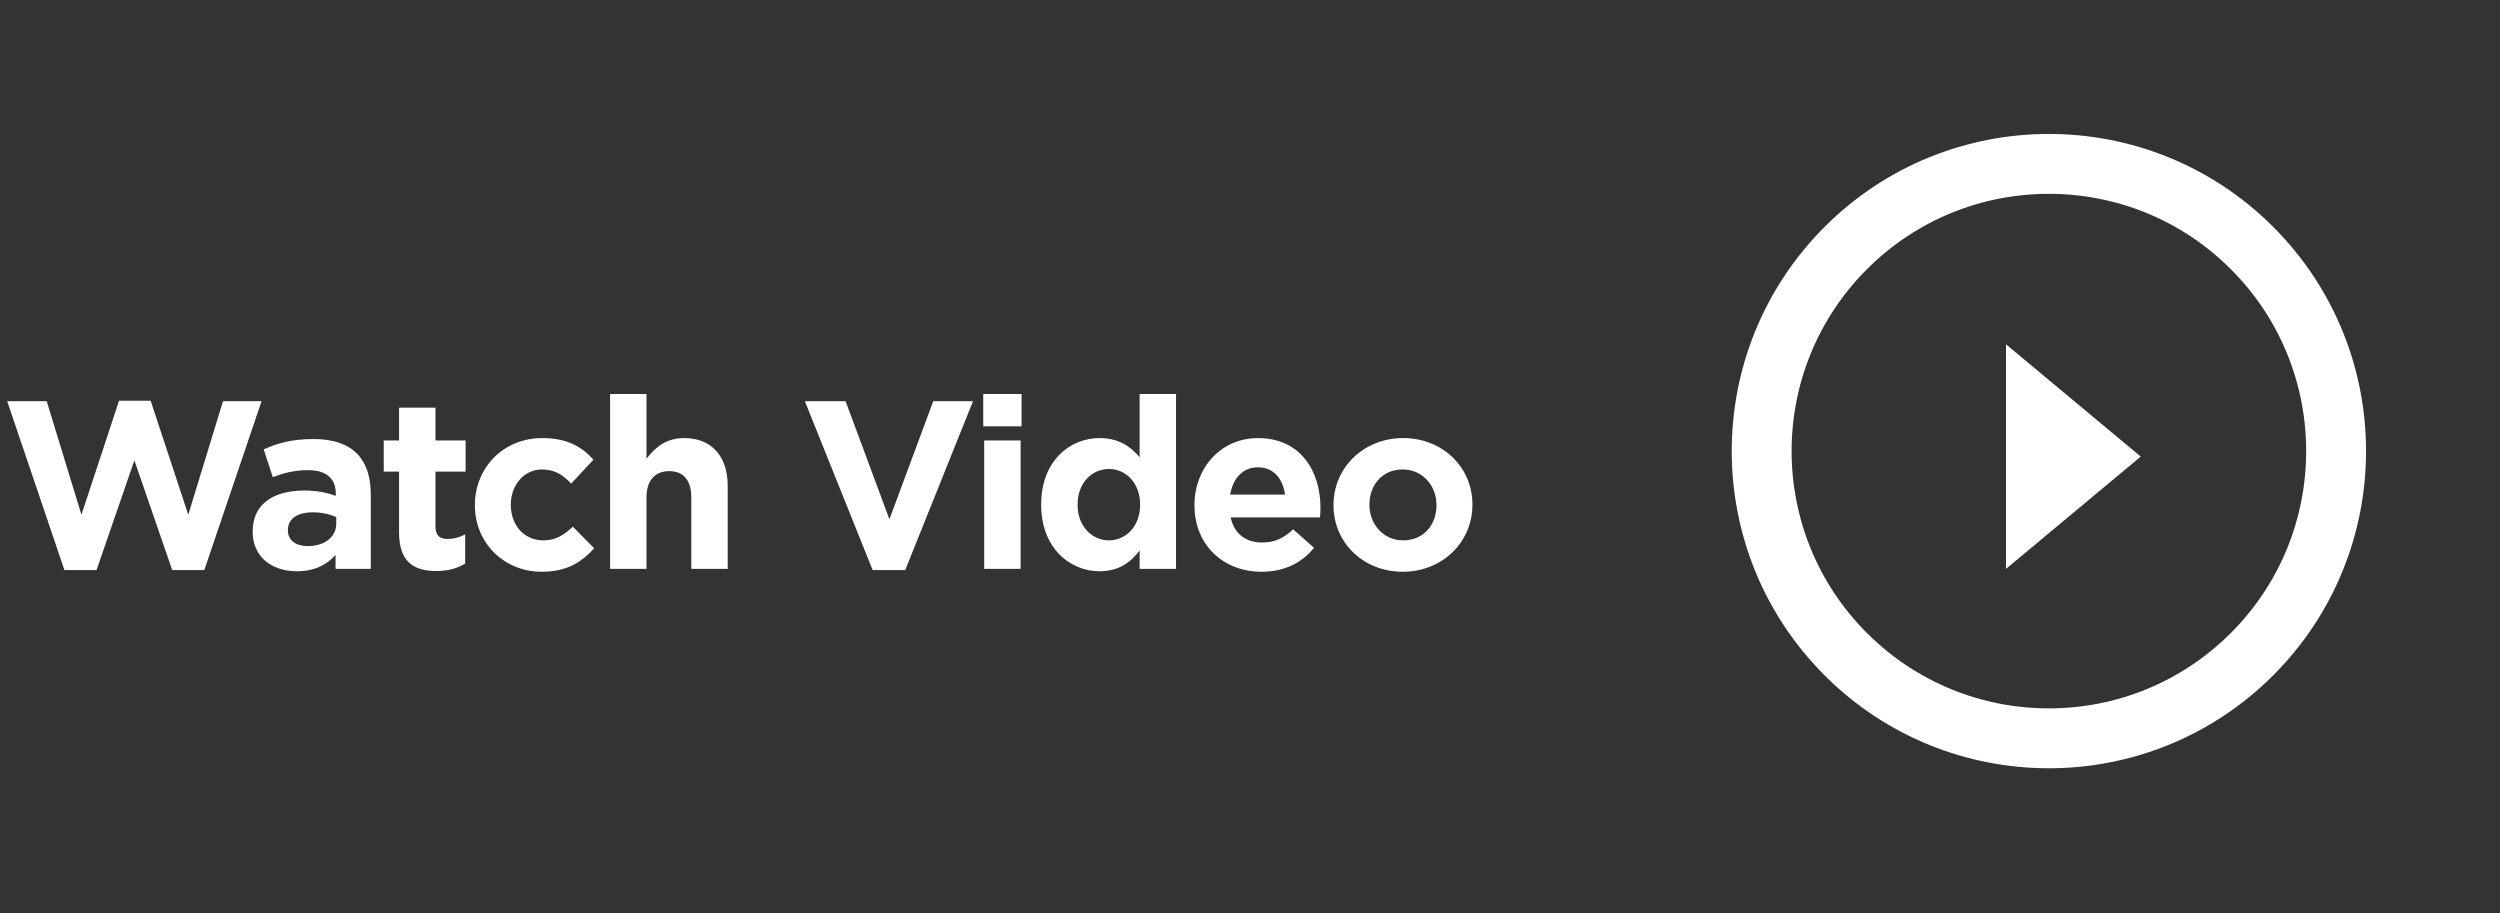
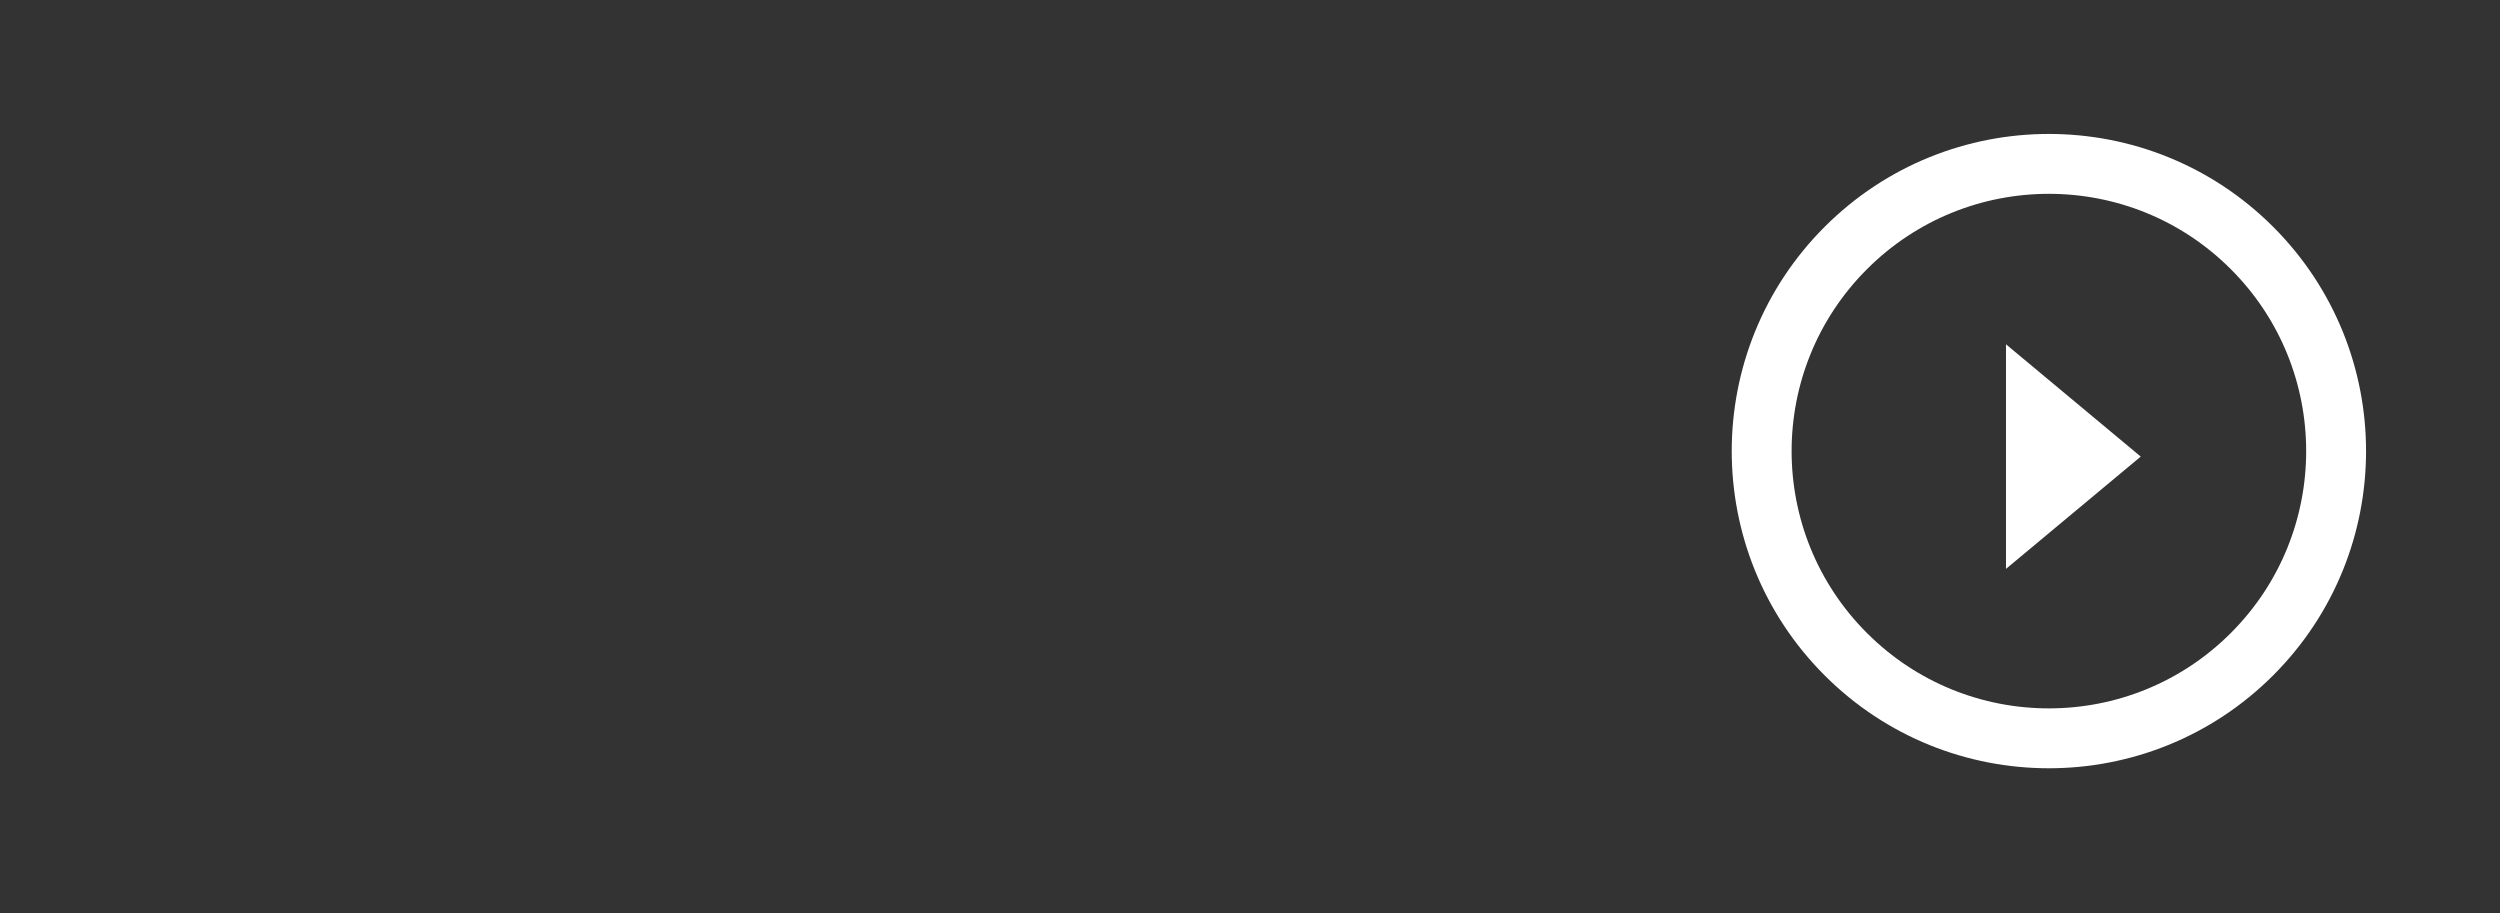
<svg xmlns="http://www.w3.org/2000/svg" width="167" height="61" viewBox="0 0 167 61" fill="none">
  <rect x="0" y="0" width="167" height="61" fill="#333333" stroke="none" />
  <ellipse cx="136.866" cy="30.134" rx="19.186" ry="19.187" transform="rotate(45 136.866 30.134)" stroke="white" stroke-width="4" />
-   <path d="M17.472 26.8H14.896L12.576 34.384L10.064 26.768H7.952L5.44 34.384L3.12 26.8H0.48L4.304 38.08H6.448L8.976 30.752L11.504 38.08H13.648L17.472 26.8ZM24.767 38V33.024C24.767 30.704 23.599 29.328 20.943 29.328C19.487 29.328 18.559 29.6 17.615 30.016L18.223 31.872C19.007 31.584 19.663 31.408 20.591 31.408C21.807 31.408 22.431 31.968 22.431 32.976V33.12C21.823 32.912 21.199 32.768 20.335 32.768C18.303 32.768 16.879 33.632 16.879 35.504V35.536C16.879 37.232 18.207 38.16 19.823 38.16C21.007 38.16 21.823 37.728 22.415 37.072V38H24.767ZM22.463 34.976C22.463 35.856 21.695 36.48 20.559 36.48C19.775 36.48 19.231 36.096 19.231 35.44V35.408C19.231 34.64 19.871 34.224 20.911 34.224C21.503 34.224 22.047 34.352 22.463 34.544V34.976ZM31.073 37.648V35.696C30.721 35.888 30.321 36 29.873 36C29.329 36 29.089 35.728 29.089 35.168V31.504H31.105V29.424H29.089V27.232H26.657V29.424H25.633V31.504H26.657V35.568C26.657 37.552 27.665 38.144 29.153 38.144C29.969 38.144 30.561 37.952 31.073 37.648ZM39.69 36.624L38.266 35.184C37.674 35.744 37.114 36.096 36.298 36.096C34.97 36.096 34.122 35.04 34.122 33.728V33.696C34.122 32.432 34.986 31.36 36.202 31.36C37.066 31.36 37.61 31.728 38.154 32.304L39.642 30.704C38.842 29.808 37.834 29.264 36.218 29.264C33.594 29.264 31.722 31.28 31.722 33.728V33.76C31.722 36.208 33.61 38.192 36.186 38.192C37.898 38.192 38.858 37.536 39.69 36.624ZM48.61 38V32.448C48.61 30.48 47.538 29.264 45.698 29.264C44.466 29.264 43.746 29.92 43.186 30.64V26.32H40.754V38H43.186V33.216C43.186 32.064 43.778 31.472 44.706 31.472C45.634 31.472 46.178 32.064 46.178 33.216V38H48.61ZM64.997 26.8H62.341L59.413 34.688L56.485 26.8H53.765L58.293 38.08H60.469L64.997 26.8ZM68.24 28.48V26.32H65.68V28.48H68.24ZM68.176 38V29.424H65.744V38H68.176ZM78.559 38V26.32H76.127V30.544C75.551 29.856 74.751 29.264 73.455 29.264C71.423 29.264 69.551 30.832 69.551 33.696V33.728C69.551 36.592 71.455 38.16 73.455 38.16C74.719 38.16 75.535 37.568 76.127 36.768V38H78.559ZM76.159 33.728C76.159 35.152 75.215 36.096 74.079 36.096C72.943 36.096 71.983 35.152 71.983 33.728V33.696C71.983 32.256 72.943 31.328 74.079 31.328C75.215 31.328 76.159 32.272 76.159 33.696V33.728ZM88.207 33.952V33.92C88.207 31.488 86.895 29.264 84.031 29.264C81.535 29.264 79.791 31.28 79.791 33.728V33.76C79.791 36.384 81.695 38.192 84.271 38.192C85.823 38.192 86.975 37.584 87.775 36.592L86.383 35.36C85.711 35.984 85.119 36.24 84.303 36.24C83.215 36.24 82.447 35.664 82.207 34.56H88.175C88.191 34.336 88.207 34.192 88.207 33.952ZM85.839 33.04H82.175C82.367 31.936 83.023 31.216 84.031 31.216C85.055 31.216 85.695 31.952 85.839 33.04ZM98.358 33.728V33.696C98.358 31.232 96.39 29.264 93.734 29.264C91.062 29.264 89.078 31.264 89.078 33.728V33.76C89.078 36.224 91.046 38.192 93.702 38.192C96.374 38.192 98.358 36.192 98.358 33.728ZM95.958 33.76C95.958 35.024 95.126 36.096 93.734 36.096C92.39 36.096 91.478 34.992 91.478 33.728V33.696C91.478 32.432 92.31 31.36 93.702 31.36C95.046 31.36 95.958 32.464 95.958 33.728V33.76Z" fill="white" />
  <path fill-rule="evenodd" clip-rule="evenodd" d="M143 30.5L134 38V23L143 30.5Z" fill="white" />
</svg>